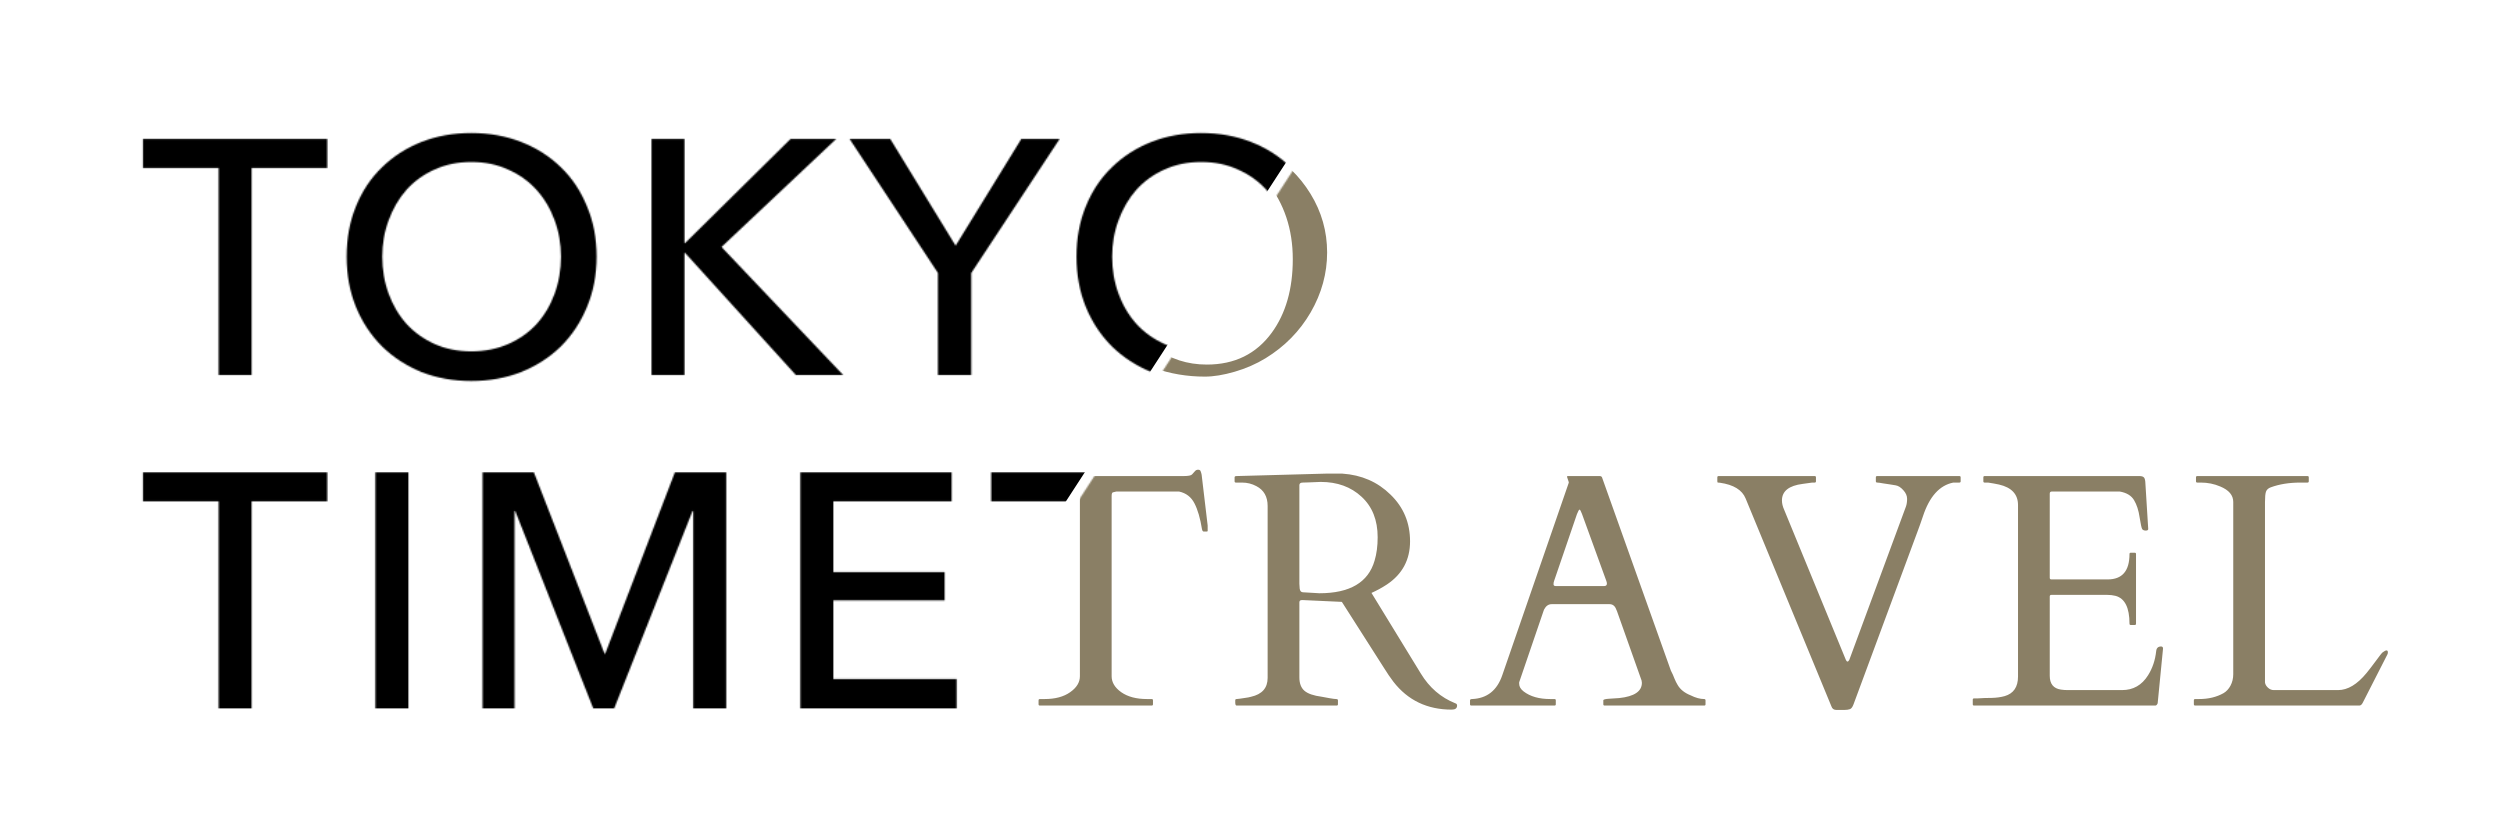
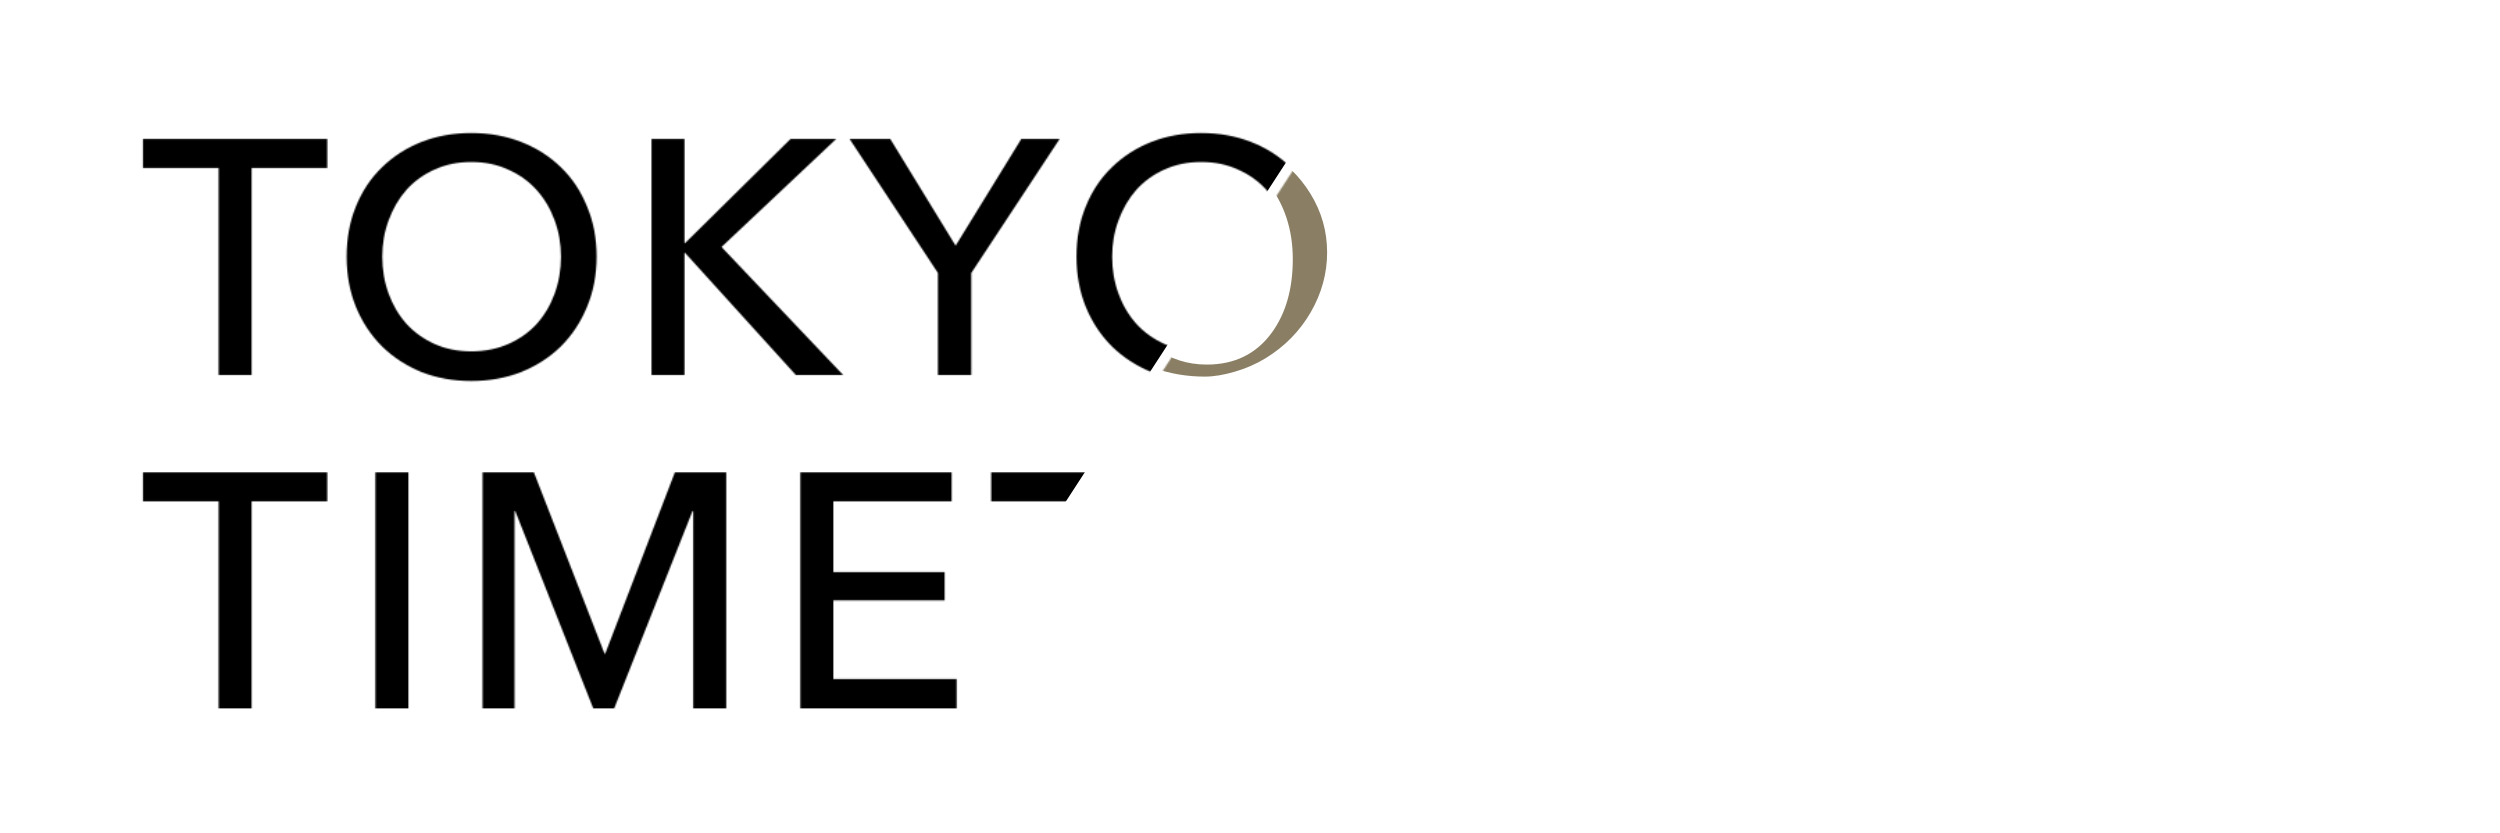
<svg xmlns="http://www.w3.org/2000/svg" width="1800" height="600" viewBox="0 0 1800 600" fill="none">
  <g clip-path="url(#clip0_218_2)">
    <mask id="mask0_218_2" style="mask-type:alpha" maskUnits="userSpaceOnUse" x="680" y="288" width="1058" height="250">
      <path d="M823.207 288.479L1737.05 313.56L1737.59 537.808L680.142 508.78L823.207 288.479Z" fill="white" />
    </mask>
    <g mask="url(#mask0_218_2)">
-       <path d="M747.763 504.25C747.763 503.625 748.114 503.312 748.817 503.312H752.099C759.755 503.312 765.888 501.671 770.497 498.39C775.185 495.109 777.528 491.281 777.528 486.906V357.179C777.528 355.539 777.177 354.64 776.474 354.484C775.849 354.25 775.067 354.054 774.13 353.898H729.13C721.864 355.46 717.099 361.046 714.833 370.656C713.583 375.812 712.841 379.132 712.606 380.617C712.372 382.023 711.942 382.726 711.317 382.726H709.208C708.739 382.726 708.505 382.57 708.505 382.257V378.39L712.841 341.828C713.31 339.406 714.091 338.195 715.185 338.195C716.278 338.195 717.45 338.976 718.7 340.539C719.95 342.023 722.333 342.765 725.849 342.765H852.177C855.536 342.765 857.567 342.375 858.271 341.593C858.974 340.812 859.638 340.07 860.263 339.367C860.888 338.585 861.669 338.195 862.606 338.195C863.622 338.195 864.247 338.585 864.481 339.367C864.794 340.148 865.028 340.968 865.185 341.828L869.521 378.39V382.257C869.521 382.57 869.286 382.726 868.817 382.726H866.708C866.083 382.726 865.653 382.14 865.419 380.968C864.169 373.156 862.372 366.984 860.028 362.453C857.685 357.843 853.974 354.992 848.896 353.898H803.778C802.841 354.054 802.021 354.25 801.317 354.484C800.692 354.64 800.38 355.539 800.38 357.179V486.906C800.38 491.281 802.685 495.109 807.294 498.39C811.981 501.671 818.153 503.312 825.81 503.312H829.208C829.833 503.312 830.146 503.625 830.146 504.25V507.062C830.146 507.687 829.833 508 829.208 508H748.7C748.075 508 747.763 507.687 747.763 507.062V504.25ZM890.314 508C889.689 508 889.377 507.218 889.377 505.656V504.25C889.377 503.625 889.689 503.312 890.314 503.312C890.783 503.312 891.525 503.234 892.541 503.078C893.556 502.921 894.611 502.765 895.705 502.609C896.799 502.453 897.814 502.296 898.752 502.14C899.689 501.906 900.353 501.75 900.744 501.671C908.713 499.875 912.697 495.343 912.697 488.078V364.328C912.697 357.609 910.002 352.843 904.611 350.031C901.408 348.312 897.971 347.453 894.299 347.453H889.846C889.221 347.453 888.908 347.14 888.908 346.515V343.703C888.908 343.078 889.377 342.765 890.314 342.765L954.65 341.007H966.486C980.314 341.945 991.877 346.984 1001.17 356.125C1010.55 365.187 1015.24 376.398 1015.24 389.757C1015.24 403.039 1009.69 413.39 998.596 420.812C995.158 423.078 991.447 425.109 987.463 426.906L1022.97 484.914C1029.14 495.07 1037.42 502.218 1047.81 506.359C1048.67 506.593 1049.1 507.14 1049.1 508C1049.1 509.953 1047.81 510.929 1045.24 510.929C1027.66 510.929 1013.67 504.25 1003.28 490.89C1001.02 487.921 998.752 484.601 996.486 480.929L966.135 433.351L938.244 432.062H937.306C936.135 432.062 935.549 432.609 935.549 433.703V487.726C935.549 492.023 936.76 495.226 939.181 497.335C941.603 499.445 945.783 500.89 951.721 501.671C953.283 501.906 955.197 502.257 957.463 502.726C959.728 503.117 961.252 503.312 962.033 503.312C962.892 503.312 963.322 503.625 963.322 504.25V507.062C963.322 507.687 963.01 508 962.385 508H890.314ZM945.041 347.218C944.103 347.218 943.088 347.257 941.994 347.335C940.978 347.335 939.65 347.375 938.01 347.453C936.369 347.453 935.549 348.078 935.549 349.328V420.343L935.783 423.859C936.017 425.5 936.76 426.359 938.01 426.437L949.963 427.14C971.916 427.14 985.158 419.328 989.689 403.703C991.174 398.781 991.916 393.156 991.916 386.828C991.916 374.484 988.049 364.757 980.314 357.648C972.658 350.539 962.853 346.984 950.9 346.984C949.806 346.984 948.791 347.023 947.853 347.101C946.916 347.101 945.978 347.14 945.041 347.218ZM1120.17 507.062C1120.17 507.687 1119.86 508 1119.23 508H1059.35C1058.73 508 1058.41 507.687 1058.41 507.062V504.25C1058.41 503.625 1058.92 503.312 1059.94 503.312C1070.64 502.843 1077.87 497.14 1081.62 486.203L1129.43 347.804C1129.51 347.648 1129.55 347.453 1129.55 347.218L1128.26 343.351C1128.26 342.96 1128.41 342.765 1128.73 342.765H1152.16C1152.32 342.843 1152.51 342.921 1152.75 343C1153.06 343.078 1153.3 343.312 1153.45 343.703L1203.02 482.804C1204.12 484.914 1204.98 486.828 1205.6 488.546C1206.3 490.265 1207.08 491.828 1207.94 493.234C1209.82 496.437 1212.9 498.898 1217.2 500.617C1220.8 502.414 1224.08 503.312 1227.05 503.312C1227.67 503.312 1227.98 503.664 1227.98 504.367V507.062C1227.98 507.687 1227.67 508 1227.05 508H1155.33C1154.7 508 1154.39 507.687 1154.39 507.062V504.25C1154.39 503.625 1155.83 503.234 1158.73 503.078C1161.62 502.921 1164 502.765 1165.87 502.609C1176.73 501.437 1182.16 497.765 1182.16 491.593C1182.16 491.125 1182.08 490.578 1181.93 489.953L1164.23 440.031C1164.15 439.875 1164 439.523 1163.76 438.976C1162.83 436.32 1161.19 434.992 1158.84 434.992H1117.24C1114.9 434.992 1113.06 436.281 1111.73 438.859C1111.5 439.406 1111.38 439.718 1111.38 439.796L1093.8 491.242V492.296C1093.8 494.328 1094.86 496.164 1096.97 497.804C1101.73 501.476 1108.14 503.312 1116.19 503.312H1119.23C1119.86 503.312 1120.17 503.625 1120.17 504.25V507.062ZM1154.86 421.984C1156.26 421.984 1156.97 421.398 1156.97 420.226C1156.97 419.601 1156.81 418.898 1156.5 418.117L1139.04 370.07C1138.26 367.96 1137.67 366.906 1137.28 366.906C1136.89 366.906 1136.26 368 1135.4 370.187L1119 418.117C1118.69 418.898 1118.53 419.757 1118.53 420.695C1118.53 421.554 1119.12 421.984 1120.29 421.984H1154.86ZM1411.67 346.515C1411.67 347.14 1411.35 347.453 1410.73 347.453H1406.39C1396.47 349.406 1389.17 357.531 1384.48 371.828C1383.23 375.578 1381.94 379.21 1380.61 382.726L1334.56 507.062C1333.85 509.015 1333 510.187 1331.98 510.578C1330.96 510.968 1329.56 511.164 1327.76 511.164H1322.25C1320.38 511.164 1319.17 510.304 1318.62 508.585L1256.86 358.937C1254.36 352.765 1248.19 348.976 1238.35 347.57C1237.8 347.492 1237.33 347.453 1236.94 347.453C1236.63 347.453 1236.47 347.14 1236.47 346.515V343.703C1236.47 343.078 1236.78 342.765 1237.41 342.765H1306.55C1307.18 342.765 1307.49 343.078 1307.49 343.703V346.515C1307.49 347.14 1307.18 347.453 1306.55 347.453H1304.79C1302.84 347.765 1300.57 348.078 1298 348.39C1288 349.64 1283 353.625 1283 360.343C1283 362.453 1283.54 364.718 1284.64 367.14L1329.05 475.187C1329.83 476.75 1330.65 476.71 1331.51 475.07L1372.29 364.679C1372.84 363.117 1373.11 361.281 1373.11 359.171C1373.11 356.984 1372.21 354.914 1370.42 352.96C1368.62 350.929 1366.78 349.757 1364.91 349.445C1363.11 349.132 1361.67 348.898 1360.57 348.742C1359.56 348.585 1358 348.351 1355.89 348.039C1353.78 347.648 1352.37 347.453 1351.67 347.453C1350.96 347.453 1350.61 347.14 1350.61 346.515V343.703C1350.61 343.078 1350.93 342.765 1351.55 342.765H1410.73C1411.35 342.765 1411.67 343.078 1411.67 343.703V346.515ZM1420.39 507.062V503.781C1420.39 503.156 1420.7 502.843 1421.33 502.843H1423.91C1427.19 502.609 1430.55 502.492 1433.98 502.492C1437.42 502.414 1440.55 501.984 1443.36 501.203C1449.77 499.328 1452.97 494.64 1452.97 487.14V363.625C1452.97 355.89 1448.4 350.968 1439.26 348.859C1436.68 348.312 1434.06 347.843 1431.41 347.453H1428.95C1428.32 347.453 1428.01 347.14 1428.01 346.515V343.703C1428.01 343.078 1428.32 342.765 1428.95 342.765H1540.39C1541.8 342.765 1542.81 343.039 1543.44 343.585C1544.06 344.054 1544.45 345.148 1544.61 346.867L1546.72 380.851C1546.72 381.632 1546.13 382.023 1544.96 382.023C1543.79 382.023 1542.93 381.671 1542.38 380.968C1541.91 380.187 1541.29 377.335 1540.51 372.414C1539.8 367.492 1538.48 363.39 1536.52 360.109C1534.57 356.828 1531.13 354.757 1526.21 353.898H1477.34C1476.33 353.898 1475.82 354.406 1475.82 355.421V416.007C1475.82 416.789 1476.21 417.179 1476.99 417.179H1517.54C1528.01 417.179 1533.24 411.085 1533.24 398.898C1533.24 398.273 1533.55 397.96 1534.18 397.96H1536.99C1537.62 397.96 1537.93 398.273 1537.93 398.898V449.054C1537.93 449.679 1537.62 449.992 1536.99 449.992H1534.18C1533.55 449.992 1533.24 449.679 1533.24 449.054C1533.24 437.492 1529.88 430.812 1523.16 429.015C1521.29 428.546 1519.3 428.312 1517.19 428.312H1476.99C1476.21 428.312 1475.82 428.703 1475.82 429.484V486.554C1475.82 492.414 1478.52 495.734 1483.91 496.515C1485.47 496.75 1487.11 496.867 1488.83 496.867H1527.85C1535.9 496.867 1542.15 493.312 1546.6 486.203C1549.8 481.125 1551.76 475.304 1552.46 468.742C1552.7 466.554 1553.87 465.46 1555.98 465.46C1556.91 465.46 1557.38 465.968 1557.38 466.984L1553.52 506.359C1553.05 507.453 1552.5 508 1551.88 508H1421.33C1420.7 508 1420.39 507.687 1420.39 507.062ZM1580.52 508C1579.9 508 1579.58 507.687 1579.58 507.062V504.25C1579.58 503.625 1579.9 503.312 1580.52 503.312H1583.33C1590.05 503.312 1595.91 501.906 1600.91 499.093C1602.94 497.921 1604.62 496.125 1605.95 493.703C1607.28 491.203 1607.94 488.429 1607.94 485.382V361.398C1607.94 356.554 1604.82 352.843 1598.57 350.265C1594.19 348.39 1589.54 347.453 1584.62 347.453H1582.04C1581.42 347.453 1581.11 347.14 1581.11 346.515V343.703C1581.11 343.078 1581.42 342.765 1582.04 342.765H1661.38C1662 342.765 1662.32 343.078 1662.32 343.703V346.515C1662.32 347.14 1662 347.453 1661.38 347.453H1656.34C1648.29 347.453 1641.18 348.585 1635.01 350.851C1633.22 351.476 1632.04 352.531 1631.5 354.015C1631.03 355.421 1630.79 357.882 1630.79 361.398V491.359C1630.95 492.687 1631.65 493.937 1632.9 495.109C1634.15 496.281 1635.56 496.867 1637.12 496.867H1683.41C1690.36 496.867 1697.2 492.765 1703.92 484.562C1705.72 482.375 1707.94 479.484 1710.6 475.89C1713.25 472.218 1714.9 470.148 1715.52 469.679C1718.02 467.804 1719.27 467.843 1719.27 469.796C1719.27 470.265 1719.15 470.734 1718.92 471.203L1701.22 505.89C1700.52 507.296 1699.7 508 1698.76 508H1580.52Z" fill="#8A7F65" />
-     </g>
+       </g>
    <mask id="mask1_218_2" style="mask-type:alpha" maskUnits="userSpaceOnUse" x="822" y="79" width="280" height="233">
      <path d="M958.676 79.949L1101.25 172.538L966.881 311.881L822.251 290.025L958.676 79.949Z" fill="#F3F3F3" />
    </mask>
    <g mask="url(#mask1_218_2)">
      <path d="M911.233 257.922C904.437 262.062 897.015 265.305 888.968 267.648C880.921 269.992 873.772 271.164 867.522 271.164C854.71 271.164 842.483 269.094 830.843 264.953C814.905 259.172 802.093 250.617 792.405 239.289C780.062 224.836 773.89 206.516 773.89 184.328C773.89 168.312 777.991 153.742 786.194 140.617C794.397 127.414 805.726 116.984 820.179 109.328C834.71 101.672 850.296 97.844 866.937 97.844C883.655 97.844 898.616 101.555 911.819 108.977C925.022 116.398 935.608 126.594 943.577 139.562C951.546 152.531 955.53 166.594 955.53 181.75C955.53 196.828 951.585 211.203 943.694 224.875C935.804 238.469 924.983 249.484 911.233 257.922ZM798.499 180.578C798.499 193.547 801.351 206.438 807.054 219.25C812.835 231.984 821.077 242.375 831.78 250.422C842.483 258.469 854.866 262.492 868.929 262.492C888.929 262.492 904.515 254.836 915.687 239.523C925.765 225.695 930.804 208.039 930.804 186.555C930.804 165.07 924.632 146.555 912.288 131.008C906.272 123.43 898.89 117.375 890.14 112.844C881.468 108.234 872.679 105.93 863.772 105.93C854.944 105.93 847.679 106.906 841.976 108.859C836.351 110.813 831.233 113.508 826.624 116.945C822.015 120.305 817.952 124.328 814.437 129.016C810.921 133.703 807.991 138.781 805.647 144.25C800.882 155.5 798.499 167.609 798.499 180.578Z" fill="#8A7F65" />
    </g>
    <mask id="mask2_218_2" style="mask-type:alpha" maskUnits="userSpaceOnUse" x="102" y="95" width="854" height="415">
      <path d="M181.16 270H157.4V120.96H102.92V100.08H235.64V120.96H181.16V270ZM429.575 184.8C429.575 197.92 427.255 210 422.615 221.04C418.135 231.92 411.895 241.36 403.895 249.36C395.895 257.2 386.375 263.36 375.335 267.84C364.295 272.16 352.295 274.32 339.335 274.32C326.375 274.32 314.375 272.16 303.335 267.84C292.455 263.36 283.015 257.2 275.015 249.36C267.015 241.36 260.775 231.92 256.295 221.04C251.815 210 249.575 197.92 249.575 184.8C249.575 171.52 251.815 159.44 256.295 148.56C260.775 137.52 267.015 128.16 275.015 120.48C283.015 112.64 292.455 106.56 303.335 102.24C314.375 97.92 326.375 95.76 339.335 95.76C352.295 95.76 364.295 97.92 375.335 102.24C386.375 106.56 395.895 112.64 403.895 120.48C411.895 128.16 418.135 137.52 422.615 148.56C427.255 159.44 429.575 171.52 429.575 184.8ZM403.895 184.8C403.895 175.52 402.375 166.8 399.335 158.64C396.295 150.32 391.975 143.04 386.375 136.8C380.775 130.56 373.975 125.68 365.975 122.16C358.135 118.48 349.255 116.64 339.335 116.64C329.575 116.64 320.695 118.48 312.695 122.16C304.855 125.68 298.135 130.56 292.535 136.8C287.095 143.04 282.855 150.32 279.815 158.64C276.775 166.8 275.255 175.52 275.255 184.8C275.255 194.24 276.775 203.12 279.815 211.44C282.855 219.76 287.175 227.04 292.775 233.28C298.375 239.36 305.095 244.16 312.935 247.68C320.775 251.2 329.575 252.96 339.335 252.96C349.095 252.96 357.975 251.2 365.975 247.68C373.975 244.16 380.775 239.36 386.375 233.28C391.975 227.04 396.295 219.76 399.335 211.44C402.375 203.12 403.895 194.24 403.895 184.8ZM492.847 174.96H493.327L569.167 100.08H602.047L519.487 177.84L607.087 270H573.007L493.327 182.16H492.847V270H469.087V100.08H492.847V174.96ZM699.324 270H675.324V196.56L611.724 100.08H641.004L688.044 176.88L735.324 100.08H762.924L699.324 196.56V270ZM955.081 184.8C955.081 197.92 952.761 210 948.121 221.04C943.641 231.92 937.401 241.36 929.401 249.36C921.401 257.2 911.881 263.36 900.841 267.84C889.801 272.16 877.801 274.32 864.841 274.32C851.881 274.32 839.881 272.16 828.841 267.84C817.961 263.36 808.521 257.2 800.521 249.36C792.521 241.36 786.281 231.92 781.801 221.04C777.321 210 775.081 197.92 775.081 184.8C775.081 171.52 777.321 159.44 781.801 148.56C786.281 137.52 792.521 128.16 800.521 120.48C808.521 112.64 817.961 106.56 828.841 102.24C839.881 97.92 851.881 95.76 864.841 95.76C877.801 95.76 889.801 97.92 900.841 102.24C911.881 106.56 921.401 112.64 929.401 120.48C937.401 128.16 943.641 137.52 948.121 148.56C952.761 159.44 955.081 171.52 955.081 184.8ZM929.401 184.8C929.401 175.52 927.881 166.8 924.841 158.64C921.801 150.32 917.481 143.04 911.881 136.8C906.281 130.56 899.481 125.68 891.481 122.16C883.641 118.48 874.761 116.64 864.841 116.64C855.081 116.64 846.201 118.48 838.201 122.16C830.361 125.68 823.641 130.56 818.041 136.8C812.601 143.04 808.361 150.32 805.321 158.64C802.281 166.8 800.761 175.52 800.761 184.8C800.761 194.24 802.281 203.12 805.321 211.44C808.361 219.76 812.681 227.04 818.281 233.28C823.881 239.36 830.601 244.16 838.441 247.68C846.281 251.2 855.081 252.96 864.841 252.96C874.601 252.96 883.481 251.2 891.481 247.68C899.481 244.16 906.281 239.36 911.881 233.28C917.481 227.04 921.801 219.76 924.841 211.44C927.881 203.12 929.401 194.24 929.401 184.8Z" fill="black" />
      <path d="M181.16 510H157.4V360.96H102.92V340.08H235.64V360.96H181.16V510ZM294.041 510H270.281V340.08H294.041V510ZM435.277 470.64H435.757L485.917 340.08H522.877V510H499.117V367.92H498.637L442.237 510H427.117L370.957 367.92H370.477V510H347.437V340.08H384.397L435.277 470.64ZM599.994 488.88H688.794V510H576.234V340.08H685.194V360.96H599.994V411.84H680.154V432.24H599.994V488.88ZM791.894 510H768.134V360.96H713.654V340.08H846.374V360.96H791.894V510Z" fill="black" />
    </mask>
    <g mask="url(#mask2_218_2)">
      <path d="M54.001 53.275L967.29 53.275L732.985 414.074L717.5 536L54 536L54.001 53.275Z" fill="black" />
    </g>
  </g>
  <defs>
    <clipPath id="clip0_218_2">
      <rect width="1800" height="600" fill="white" />
    </clipPath>
  </defs>
</svg>